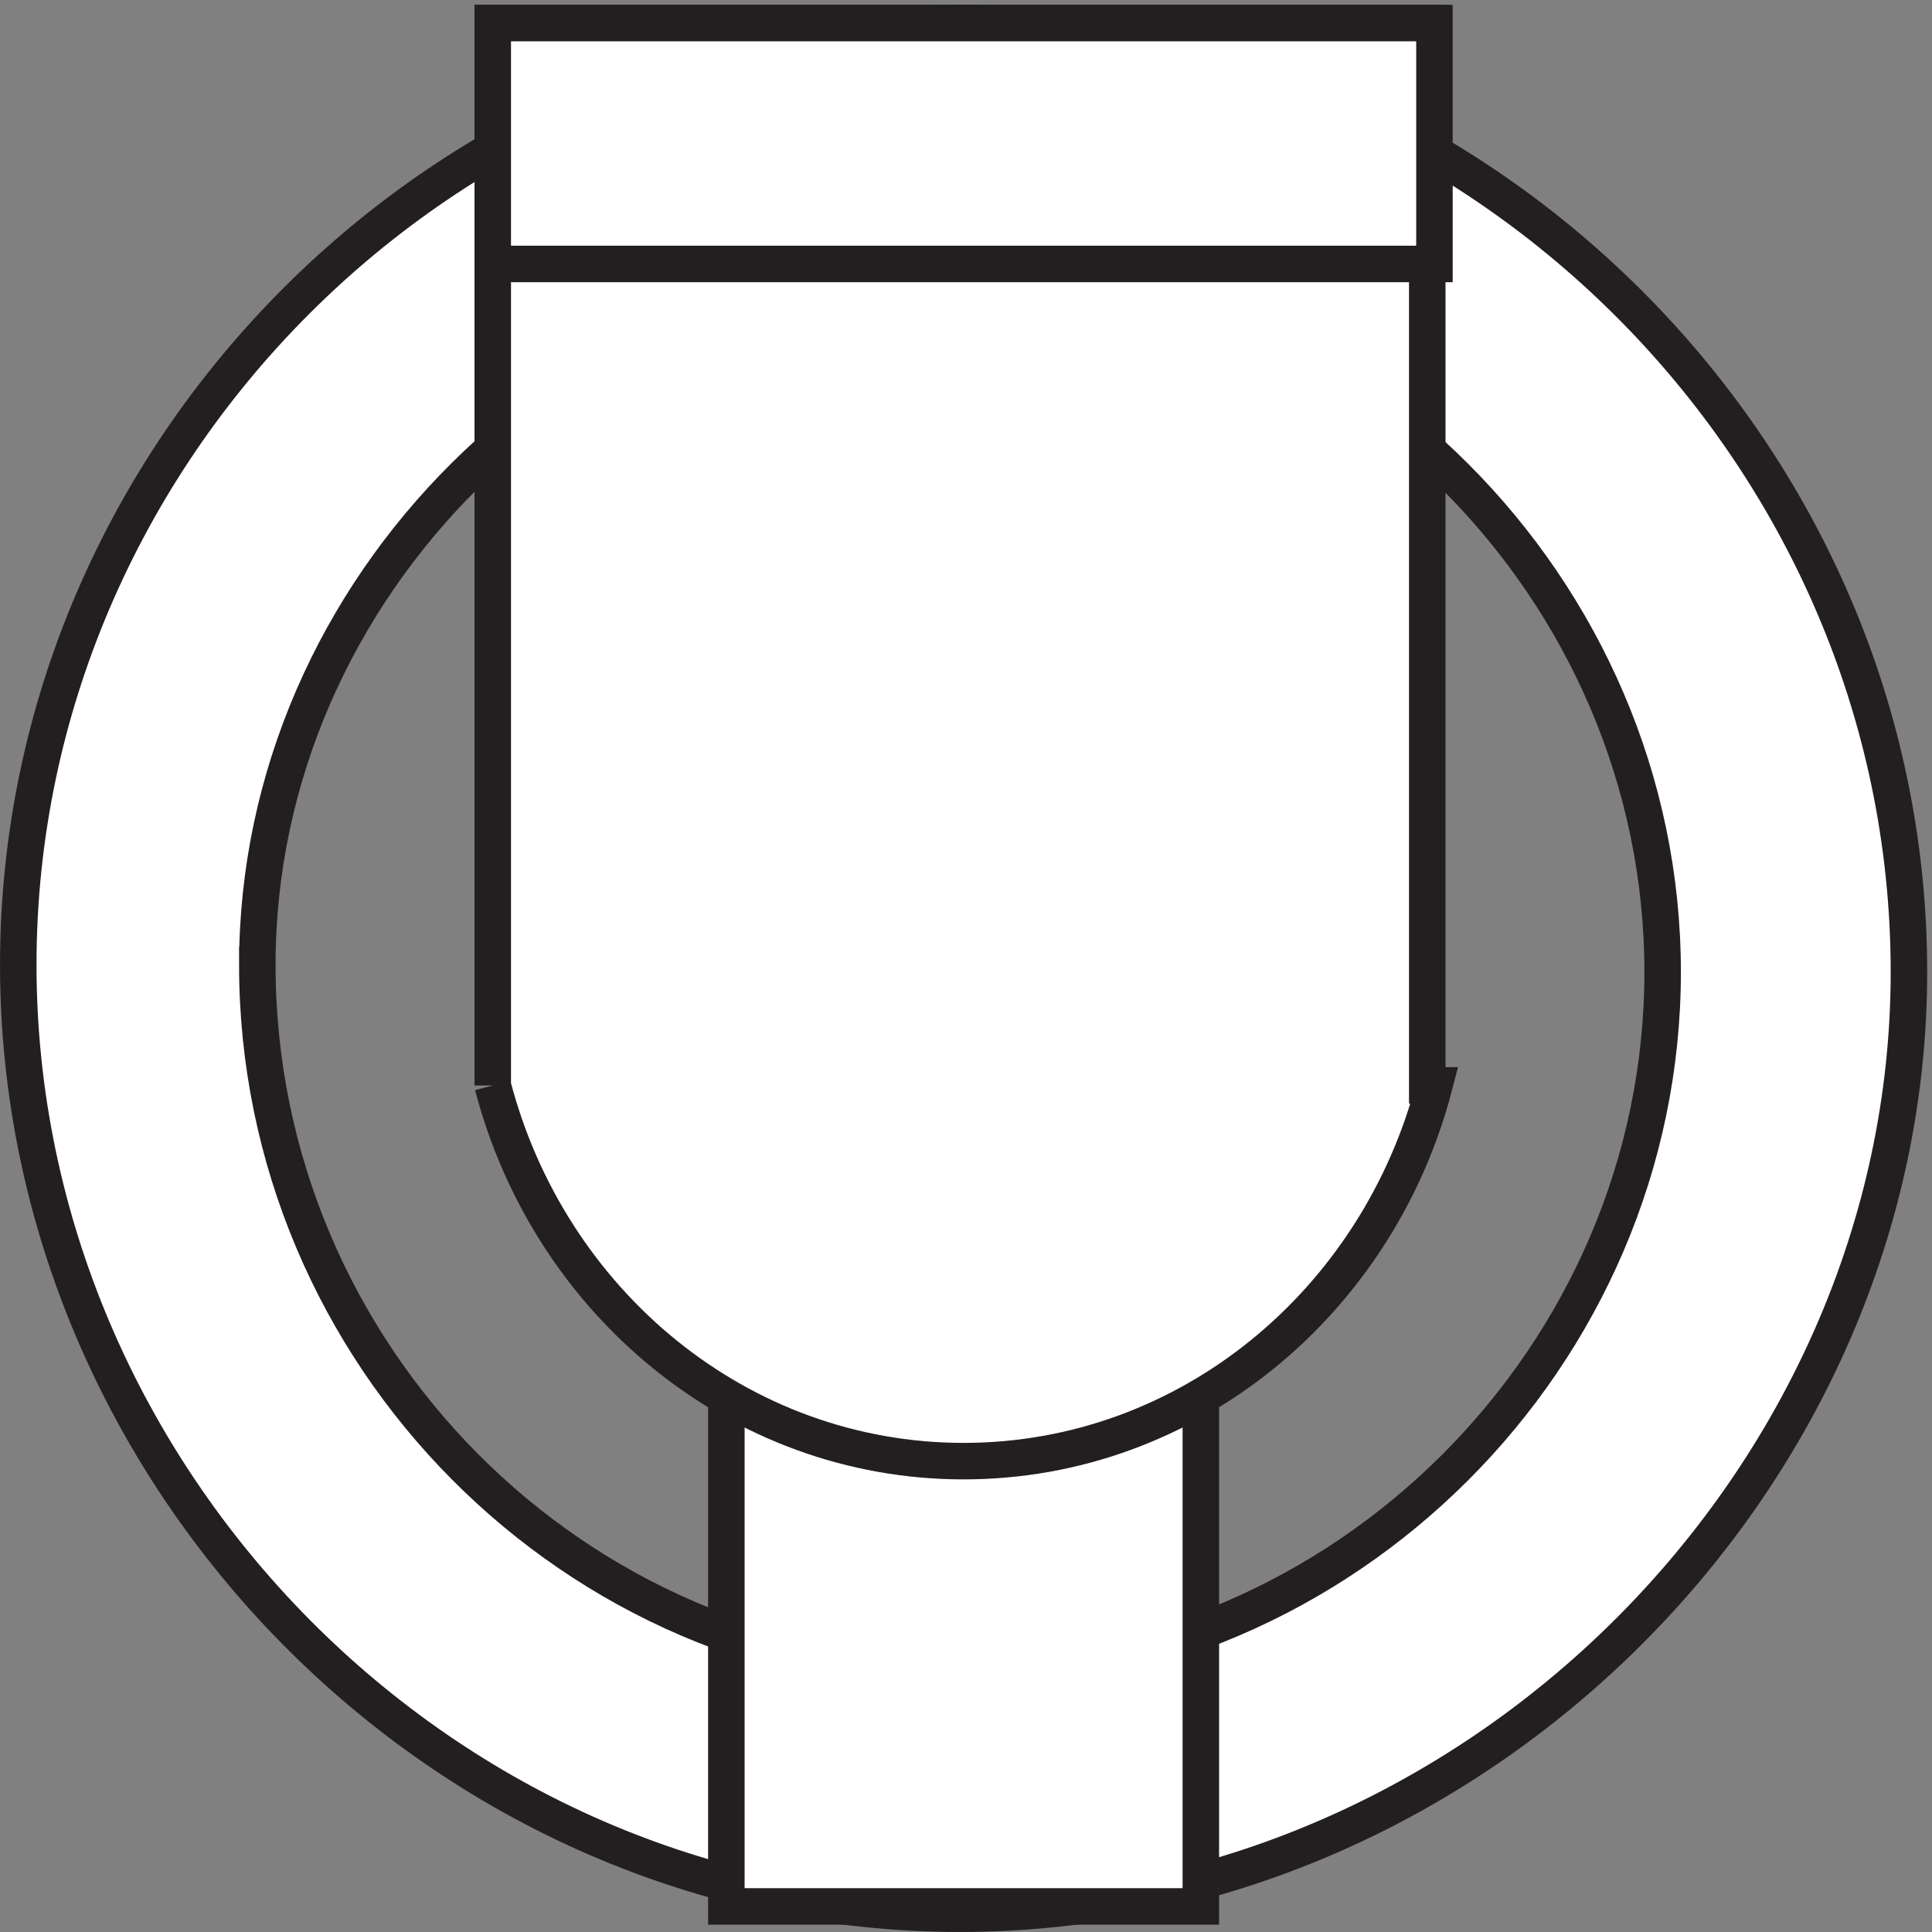
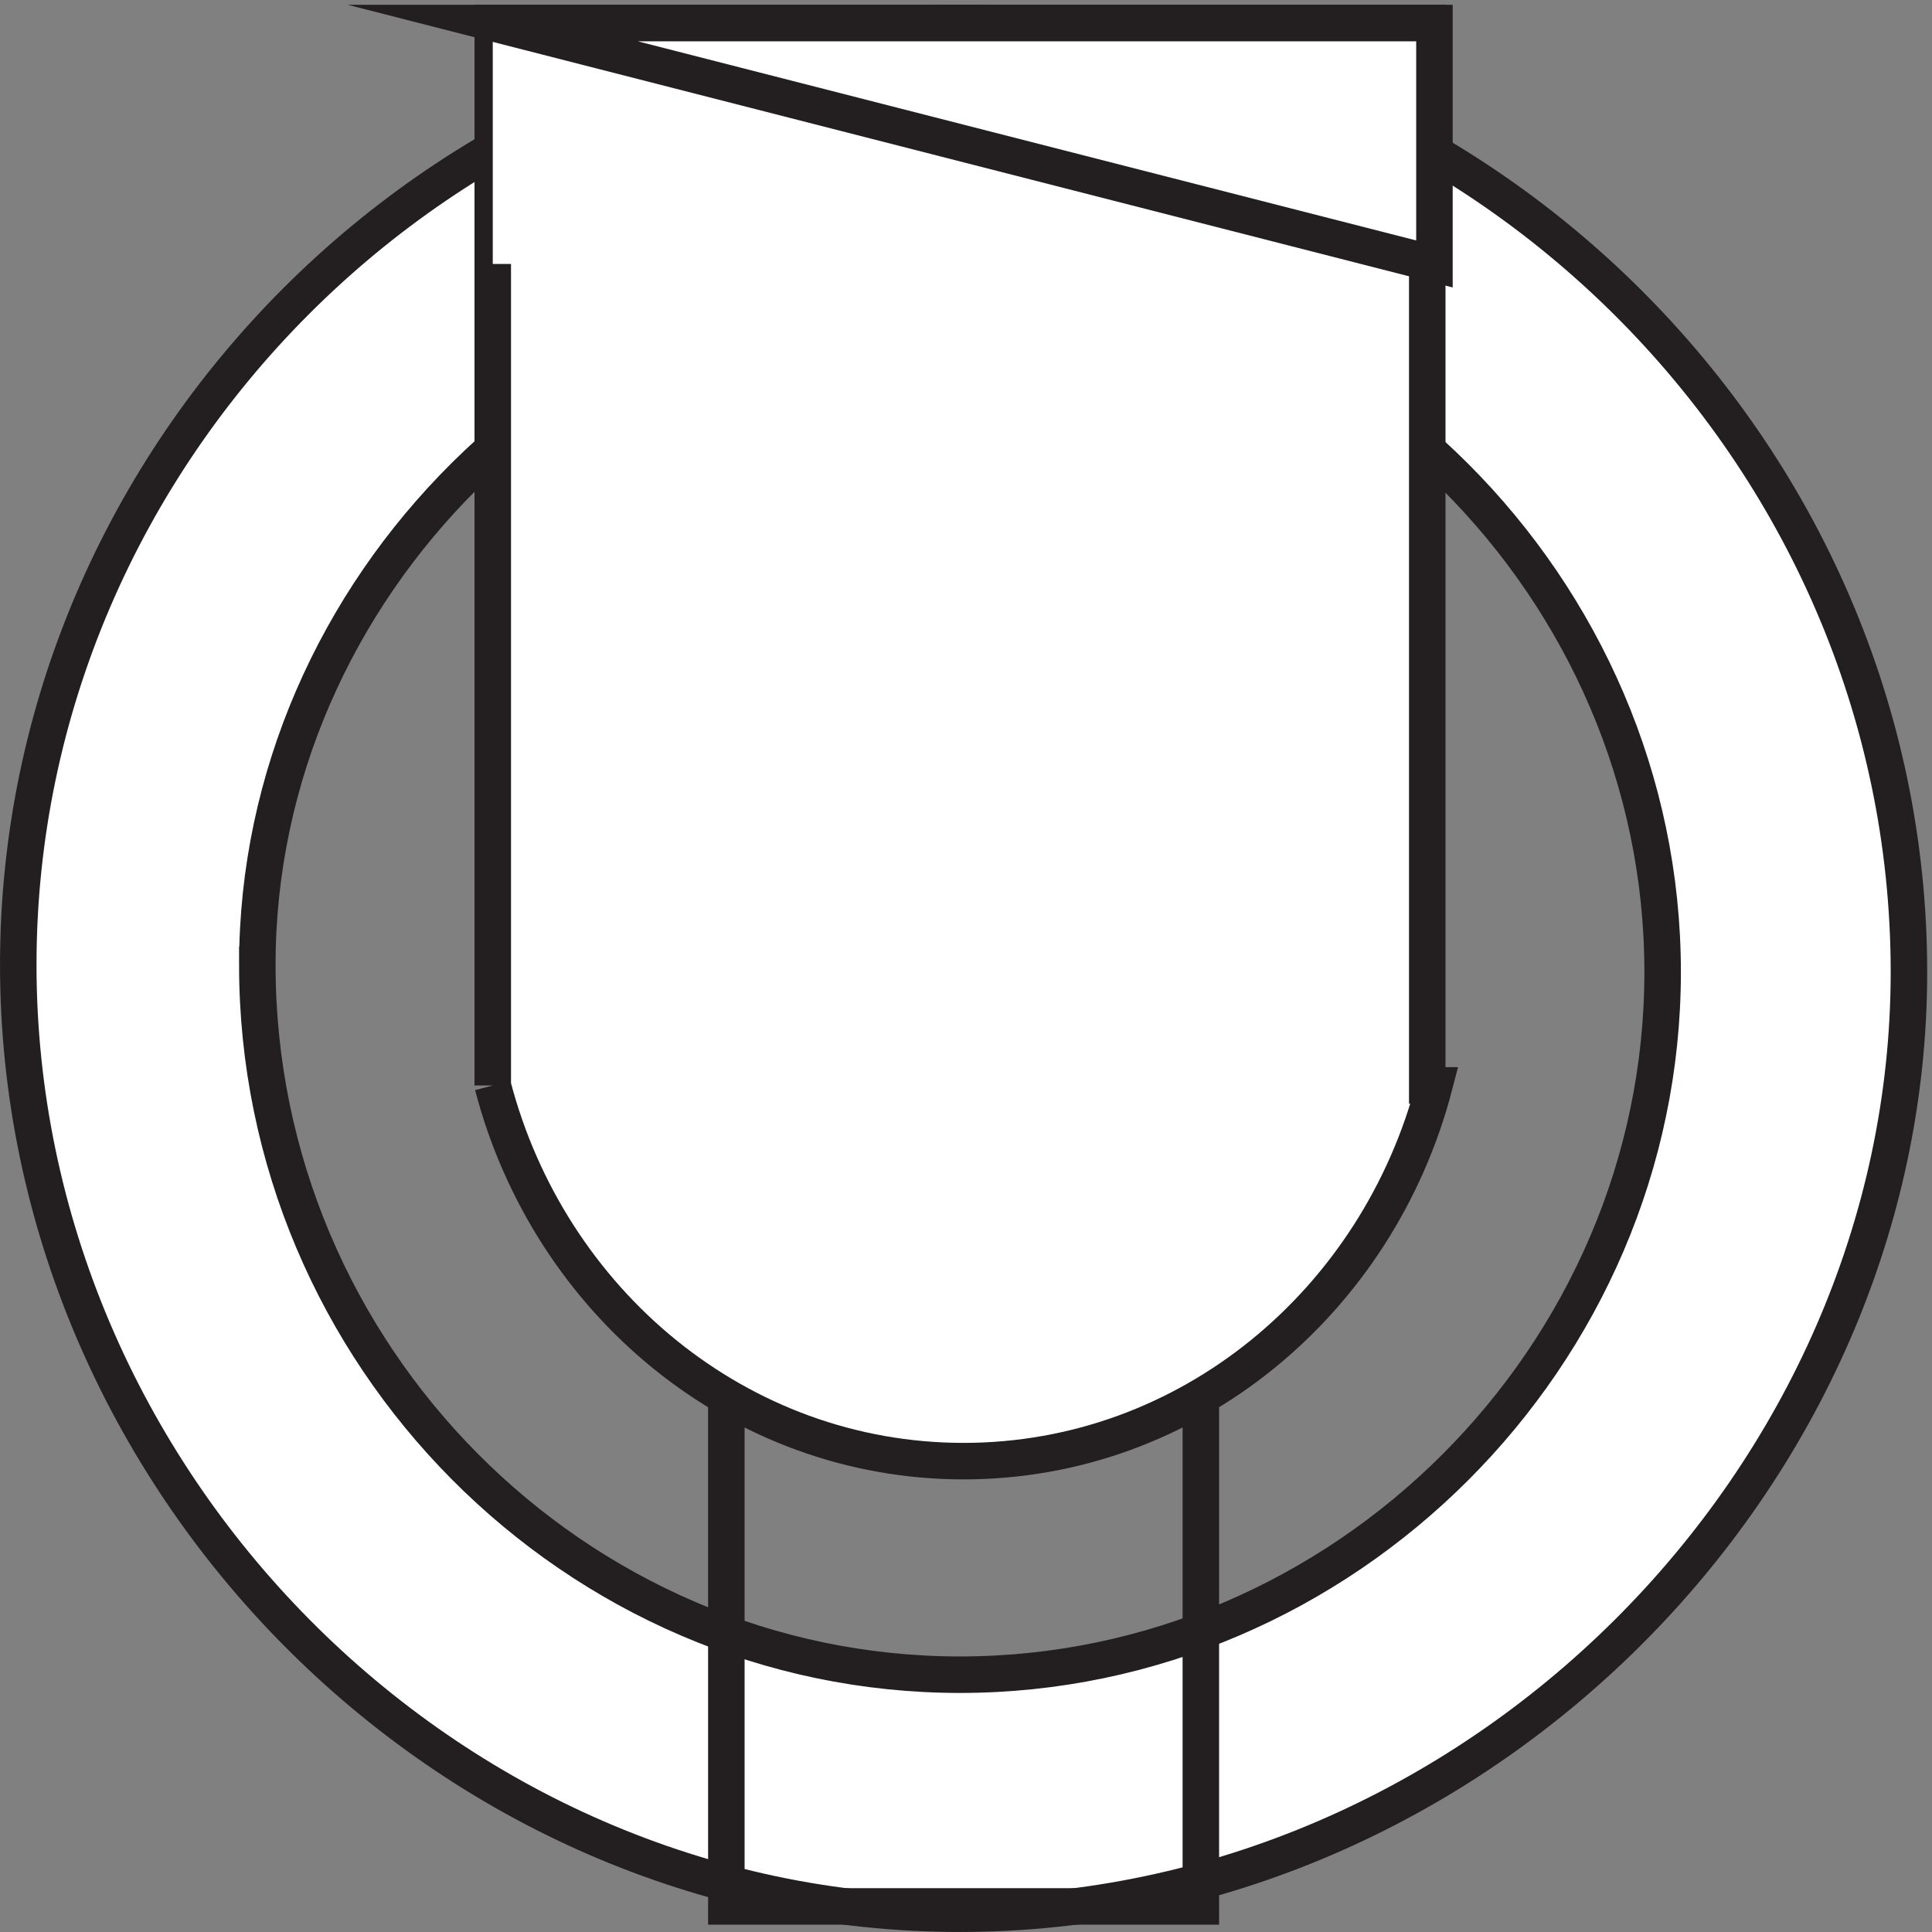
<svg xmlns="http://www.w3.org/2000/svg" xml:space="preserve" width="52.8" height="52.8">
  <rect width="100%" height="100%" fill="#808080" stroke="none" />
  <path d="M3.332 198.16C3.332 92.477 91.156 3.168 196.84 3.168c105.683 0 194.992 89.309 194.992 193.504 0 107.172-89.309 194.996-194.992 194.996-105.684 0-193.508-87.824-193.508-193.508Zm49.121 0c0-80.379 65.496-145.875 144.387-145.875 78.89 0 144.383 65.496 144.383 144.387S275.73 341.059 196.84 341.059c-78.891 0-144.387-65.496-144.387-142.899" style="fill:#fff;fill-opacity:1;fill-rule:evenodd;stroke:none" transform="matrix(.133 0 0 -.133 .056 52.722)" />
  <path d="M3.332 198.16C3.332 92.477 91.156 3.168 196.84 3.168c105.683 0 194.992 89.309 194.992 193.504 0 107.172-89.309 194.996-194.992 194.996-105.684 0-193.508-87.824-193.508-193.508Zm49.121 0c0-80.379 65.496-145.875 144.387-145.875 78.89 0 144.383 65.496 144.383 144.387S275.73 341.059 196.84 341.059c-78.891 0-144.387-65.496-144.387-142.899z" style="fill:none;stroke:#231f20;stroke-width:7.5;stroke-linecap:butt;stroke-linejoin:miter;stroke-miterlimit:10;stroke-dasharray:none;stroke-opacity:1" transform="matrix(.133 0 0 -.133 .056 52.722)" />
-   <path d="M148.832 112.668v-108h97.5v108h-97.5" style="fill:#fff;fill-opacity:1;fill-rule:evenodd;stroke:none" transform="matrix(.133 0 0 -.133 .056 52.722)" />
  <path d="M148.832 112.668v-108h97.5v108h-97.5m0-108h97.5" style="fill:none;stroke:#231f20;stroke-width:7.5;stroke-linecap:butt;stroke-linejoin:miter;stroke-miterlimit:10;stroke-dasharray:none;stroke-opacity:1" transform="matrix(.133 0 0 -.133 .056 52.722)" />
  <path d="M100.832 173.355c11.598-44.484 50.52-77.187 96.746-77.187 46.238 0 85.164 32.715 96.754 77.215h-1.477v218.285H100.832V173.355" style="fill:#fff;fill-opacity:1;fill-rule:evenodd;stroke:none" transform="matrix(.133 0 0 -.133 .056 52.722)" />
  <path d="M100.832 173.355c11.598-44.484 50.52-77.187 96.746-77.187 46.238 0 85.164 32.715 96.754 77.215h-1.477v218.285H100.832V173.355" style="fill:none;stroke:#231f20;stroke-width:7.5;stroke-linecap:butt;stroke-linejoin:miter;stroke-miterlimit:10;stroke-dasharray:none;stroke-opacity:1" transform="matrix(.133 0 0 -.133 .056 52.722)" />
  <path d="M100.832 391.668h193.5v-49.5h-193.5v49.5" style="fill:#fff;fill-opacity:1;fill-rule:evenodd;stroke:none" transform="matrix(.133 0 0 -.133 .056 52.722)" />
-   <path d="M100.832 391.668h193.5v-49.5h-193.5z" style="fill:none;stroke:#231f20;stroke-width:7.5;stroke-linecap:butt;stroke-linejoin:miter;stroke-miterlimit:10;stroke-dasharray:none;stroke-opacity:1" transform="matrix(.133 0 0 -.133 .056 52.722)" />
+   <path d="M100.832 391.668h193.5v-49.5z" style="fill:none;stroke:#231f20;stroke-width:7.5;stroke-linecap:butt;stroke-linejoin:miter;stroke-miterlimit:10;stroke-dasharray:none;stroke-opacity:1" transform="matrix(.133 0 0 -.133 .056 52.722)" />
</svg>